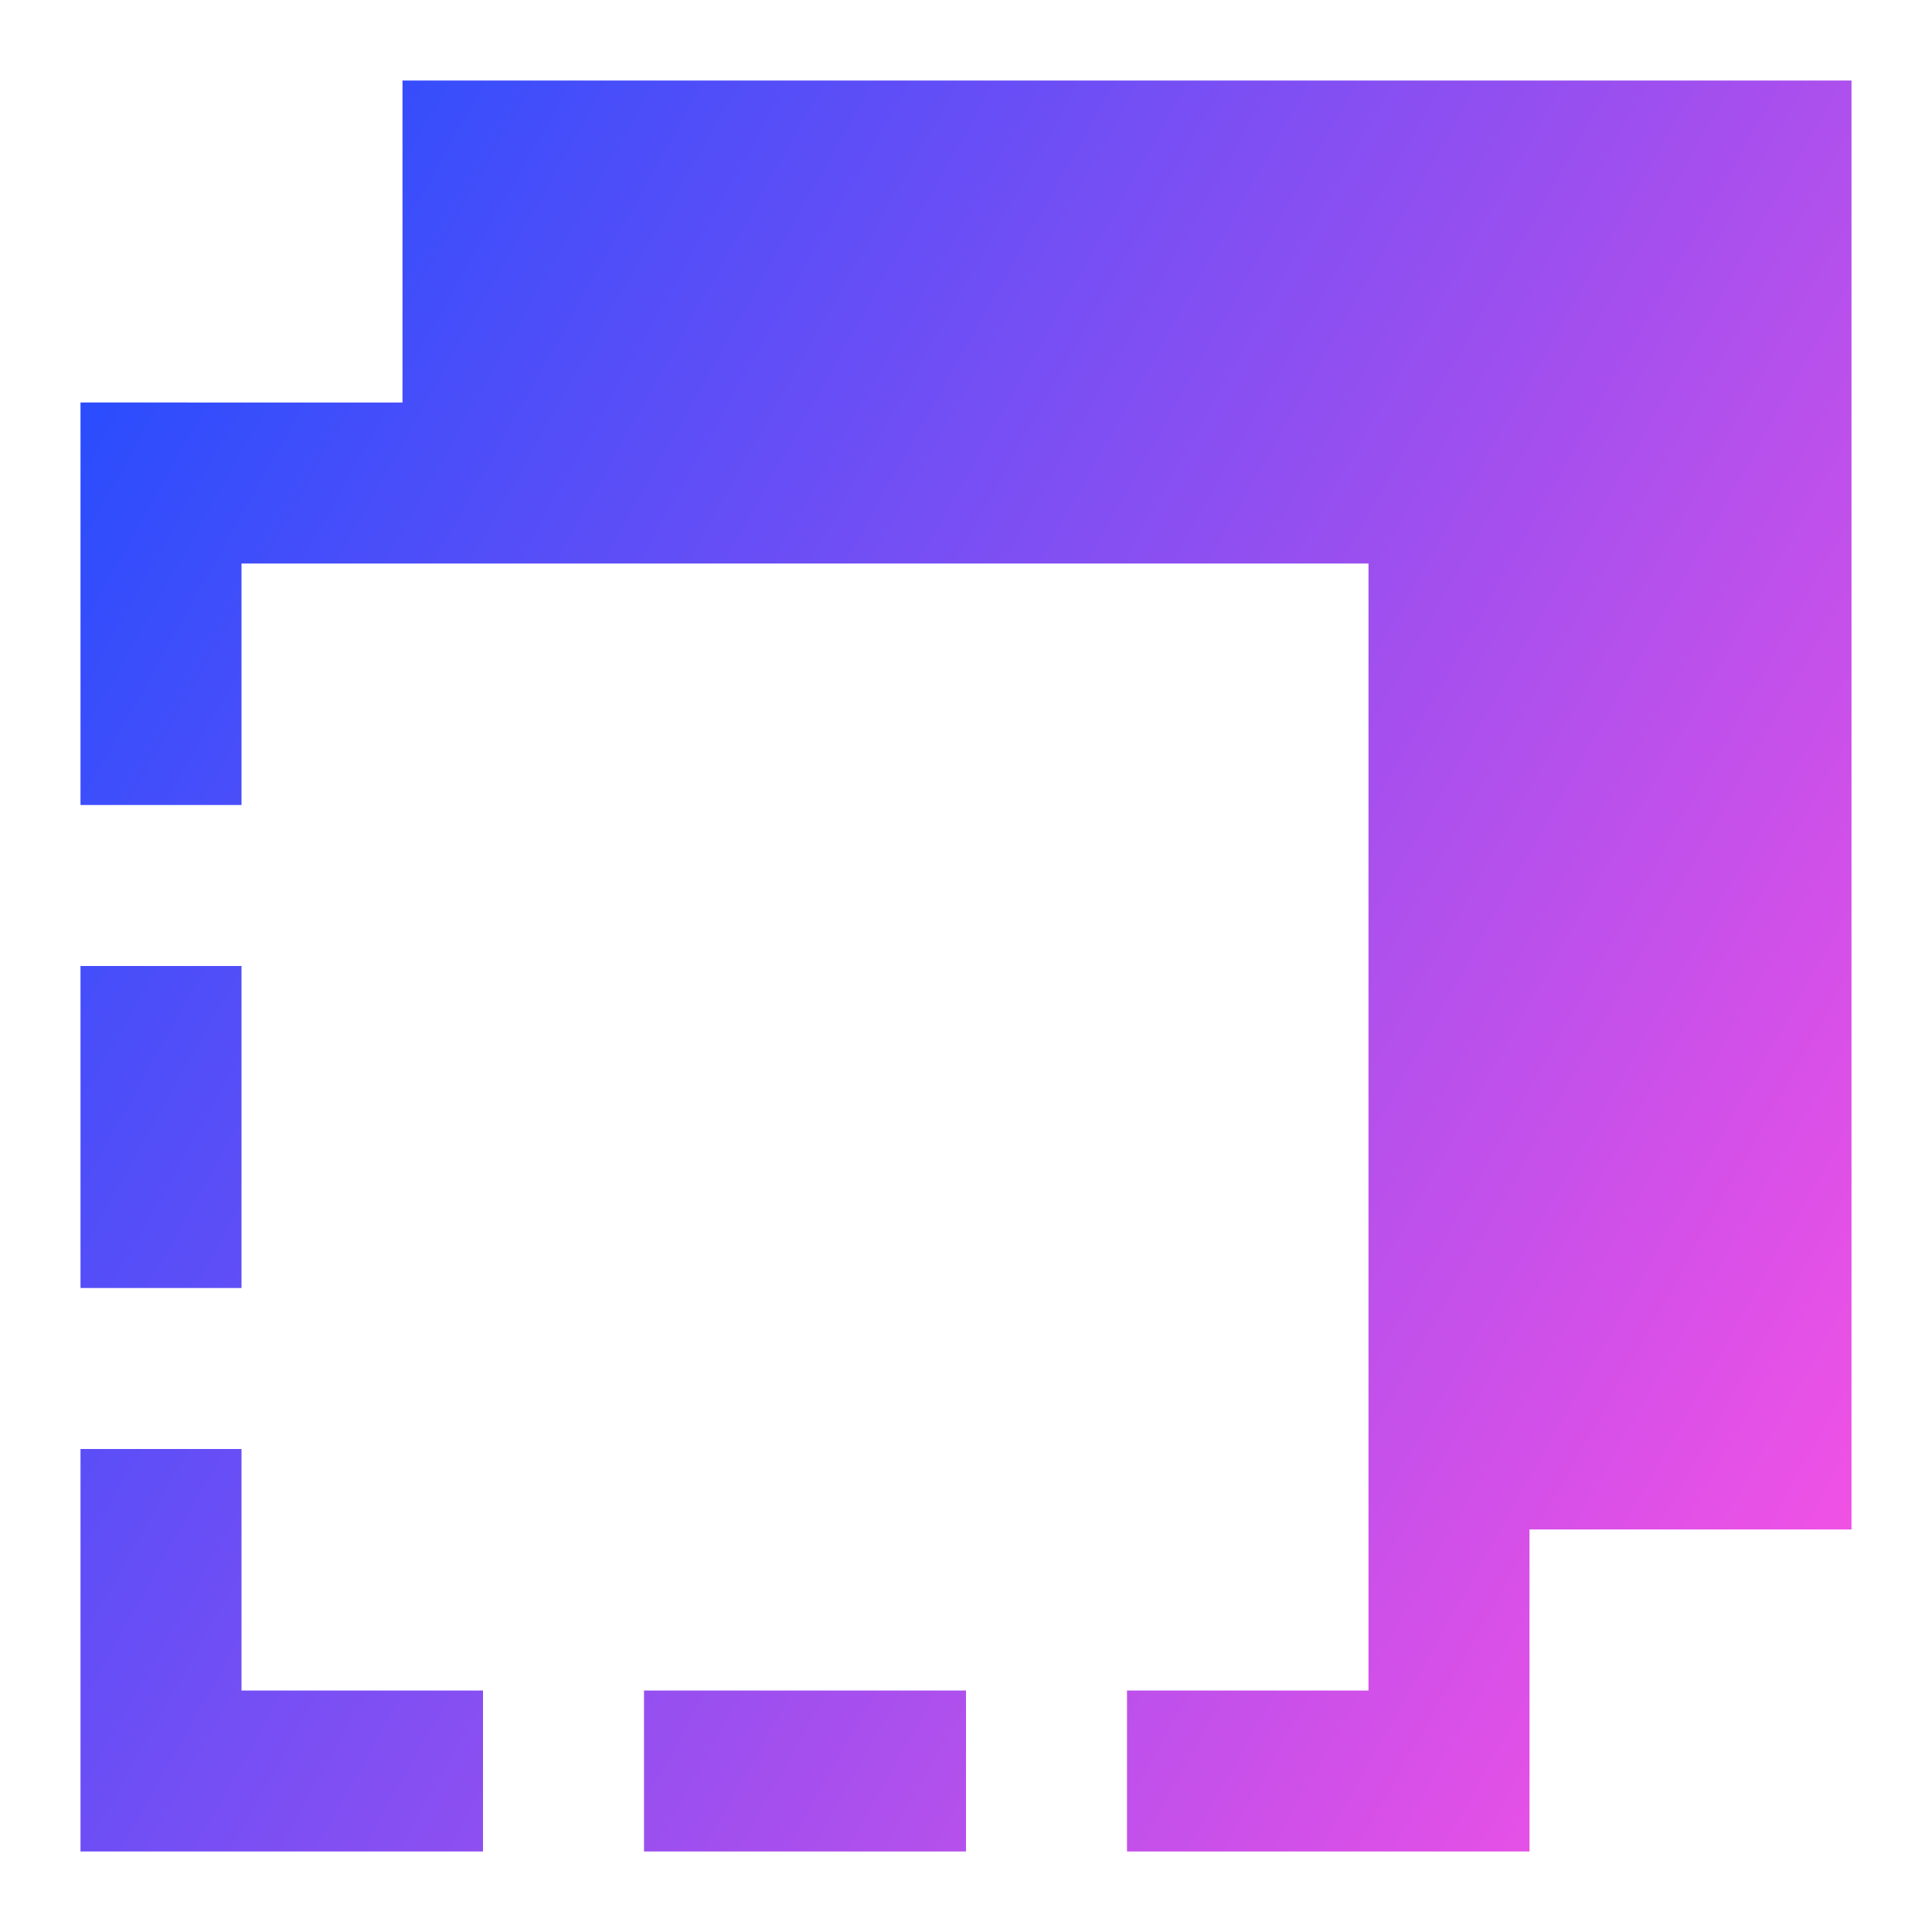
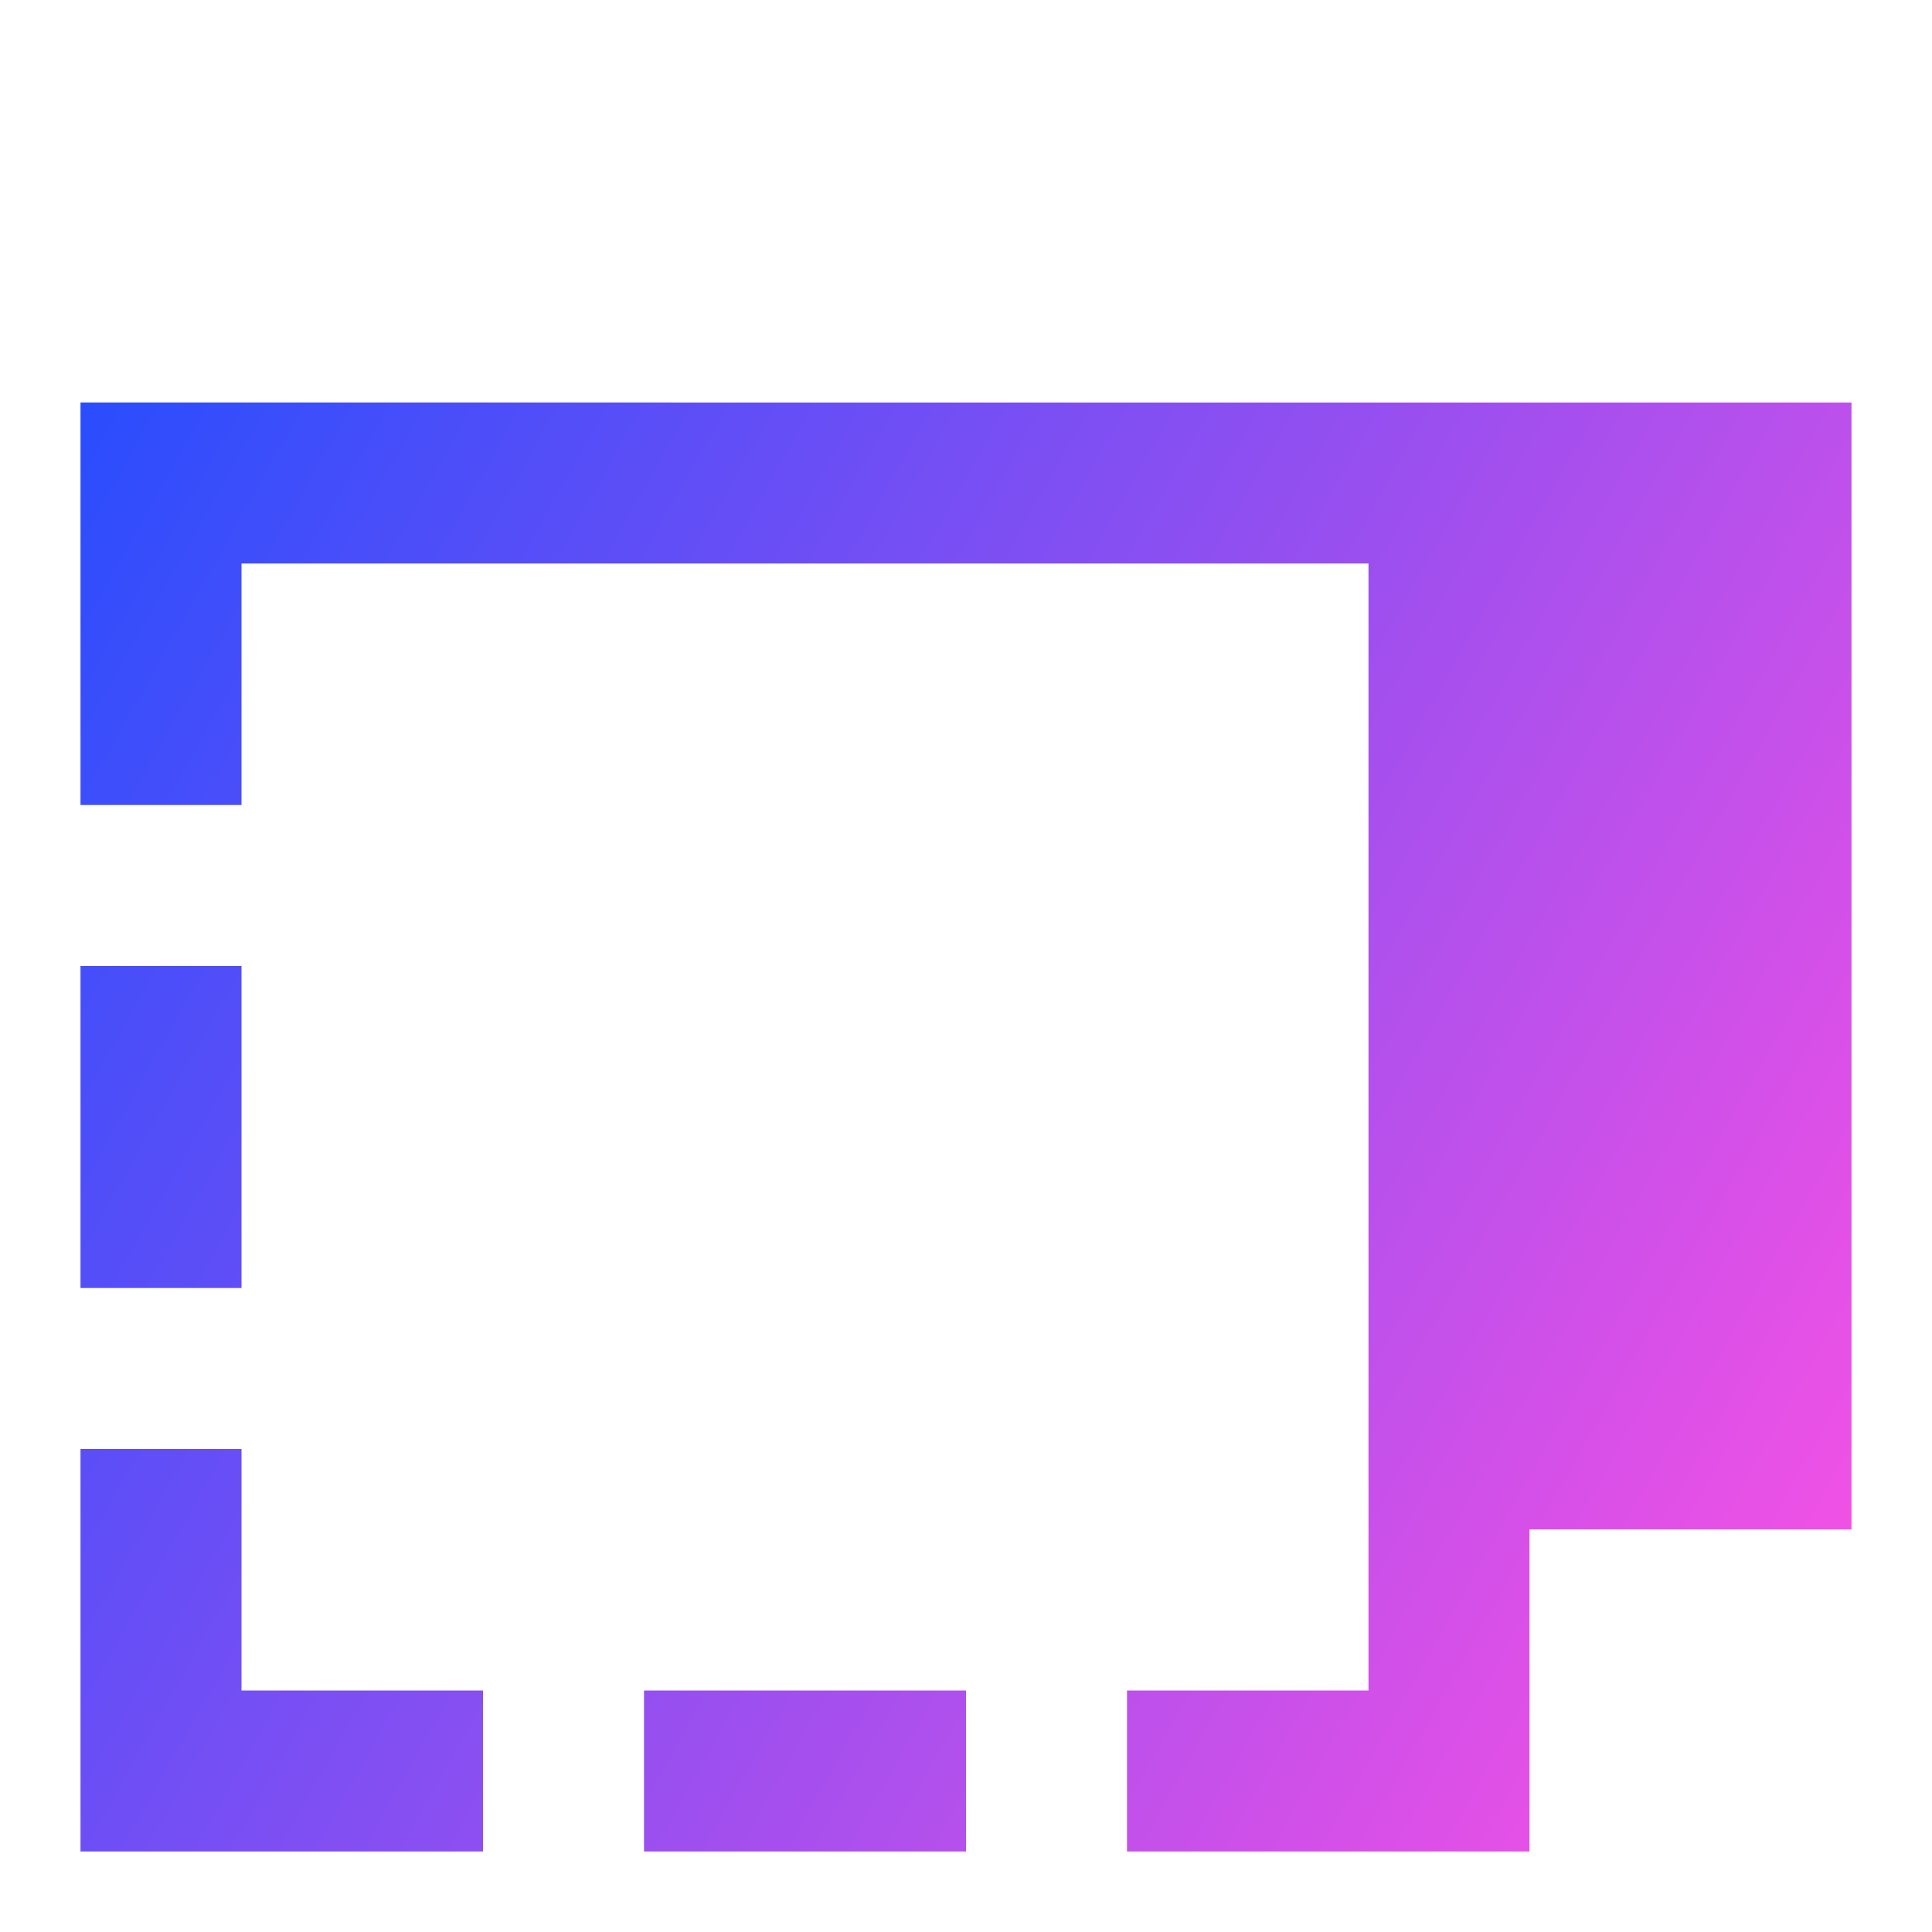
<svg xmlns="http://www.w3.org/2000/svg" fill="none" viewBox="0 0 24 24" id="Align-Back-2--Streamline-Sharp-Gradient-Free">
  <desc>
    Align Back 2 Streamline Icon: https://streamlinehq.com
  </desc>
  <g id="Gradient/Interface Essential/align-back-2--back-design-layer-layers-pile-stack-arrange-rectangle">
-     <path id="Union" fill="url(#paint0_linear_644_10806)" fill-rule="evenodd" d="M14 23h5v-4h4V1H5v4H1v5h2V7h14v14h-3v2Zm-2-2H8v2h4v-2Zm-6 0H3v-3H1v5h5v-2Zm-3-5v-4H1v4h2Z" clip-rule="evenodd" />
+     <path id="Union" fill="url(#paint0_linear_644_10806)" fill-rule="evenodd" d="M14 23h5v-4h4V1v4H1v5h2V7h14v14h-3v2Zm-2-2H8v2h4v-2Zm-6 0H3v-3H1v5h5v-2Zm-3-5v-4H1v4h2Z" clip-rule="evenodd" />
  </g>
  <defs>
    <linearGradient id="paint0_linear_644_10806" x1="22.926" x2="-3.127" y1="23.005" y2="8.349" gradientUnits="userSpaceOnUse">
      <stop stop-color="#ff51e3" />
      <stop offset="1" stop-color="#1b4dff" />
    </linearGradient>
  </defs>
</svg>